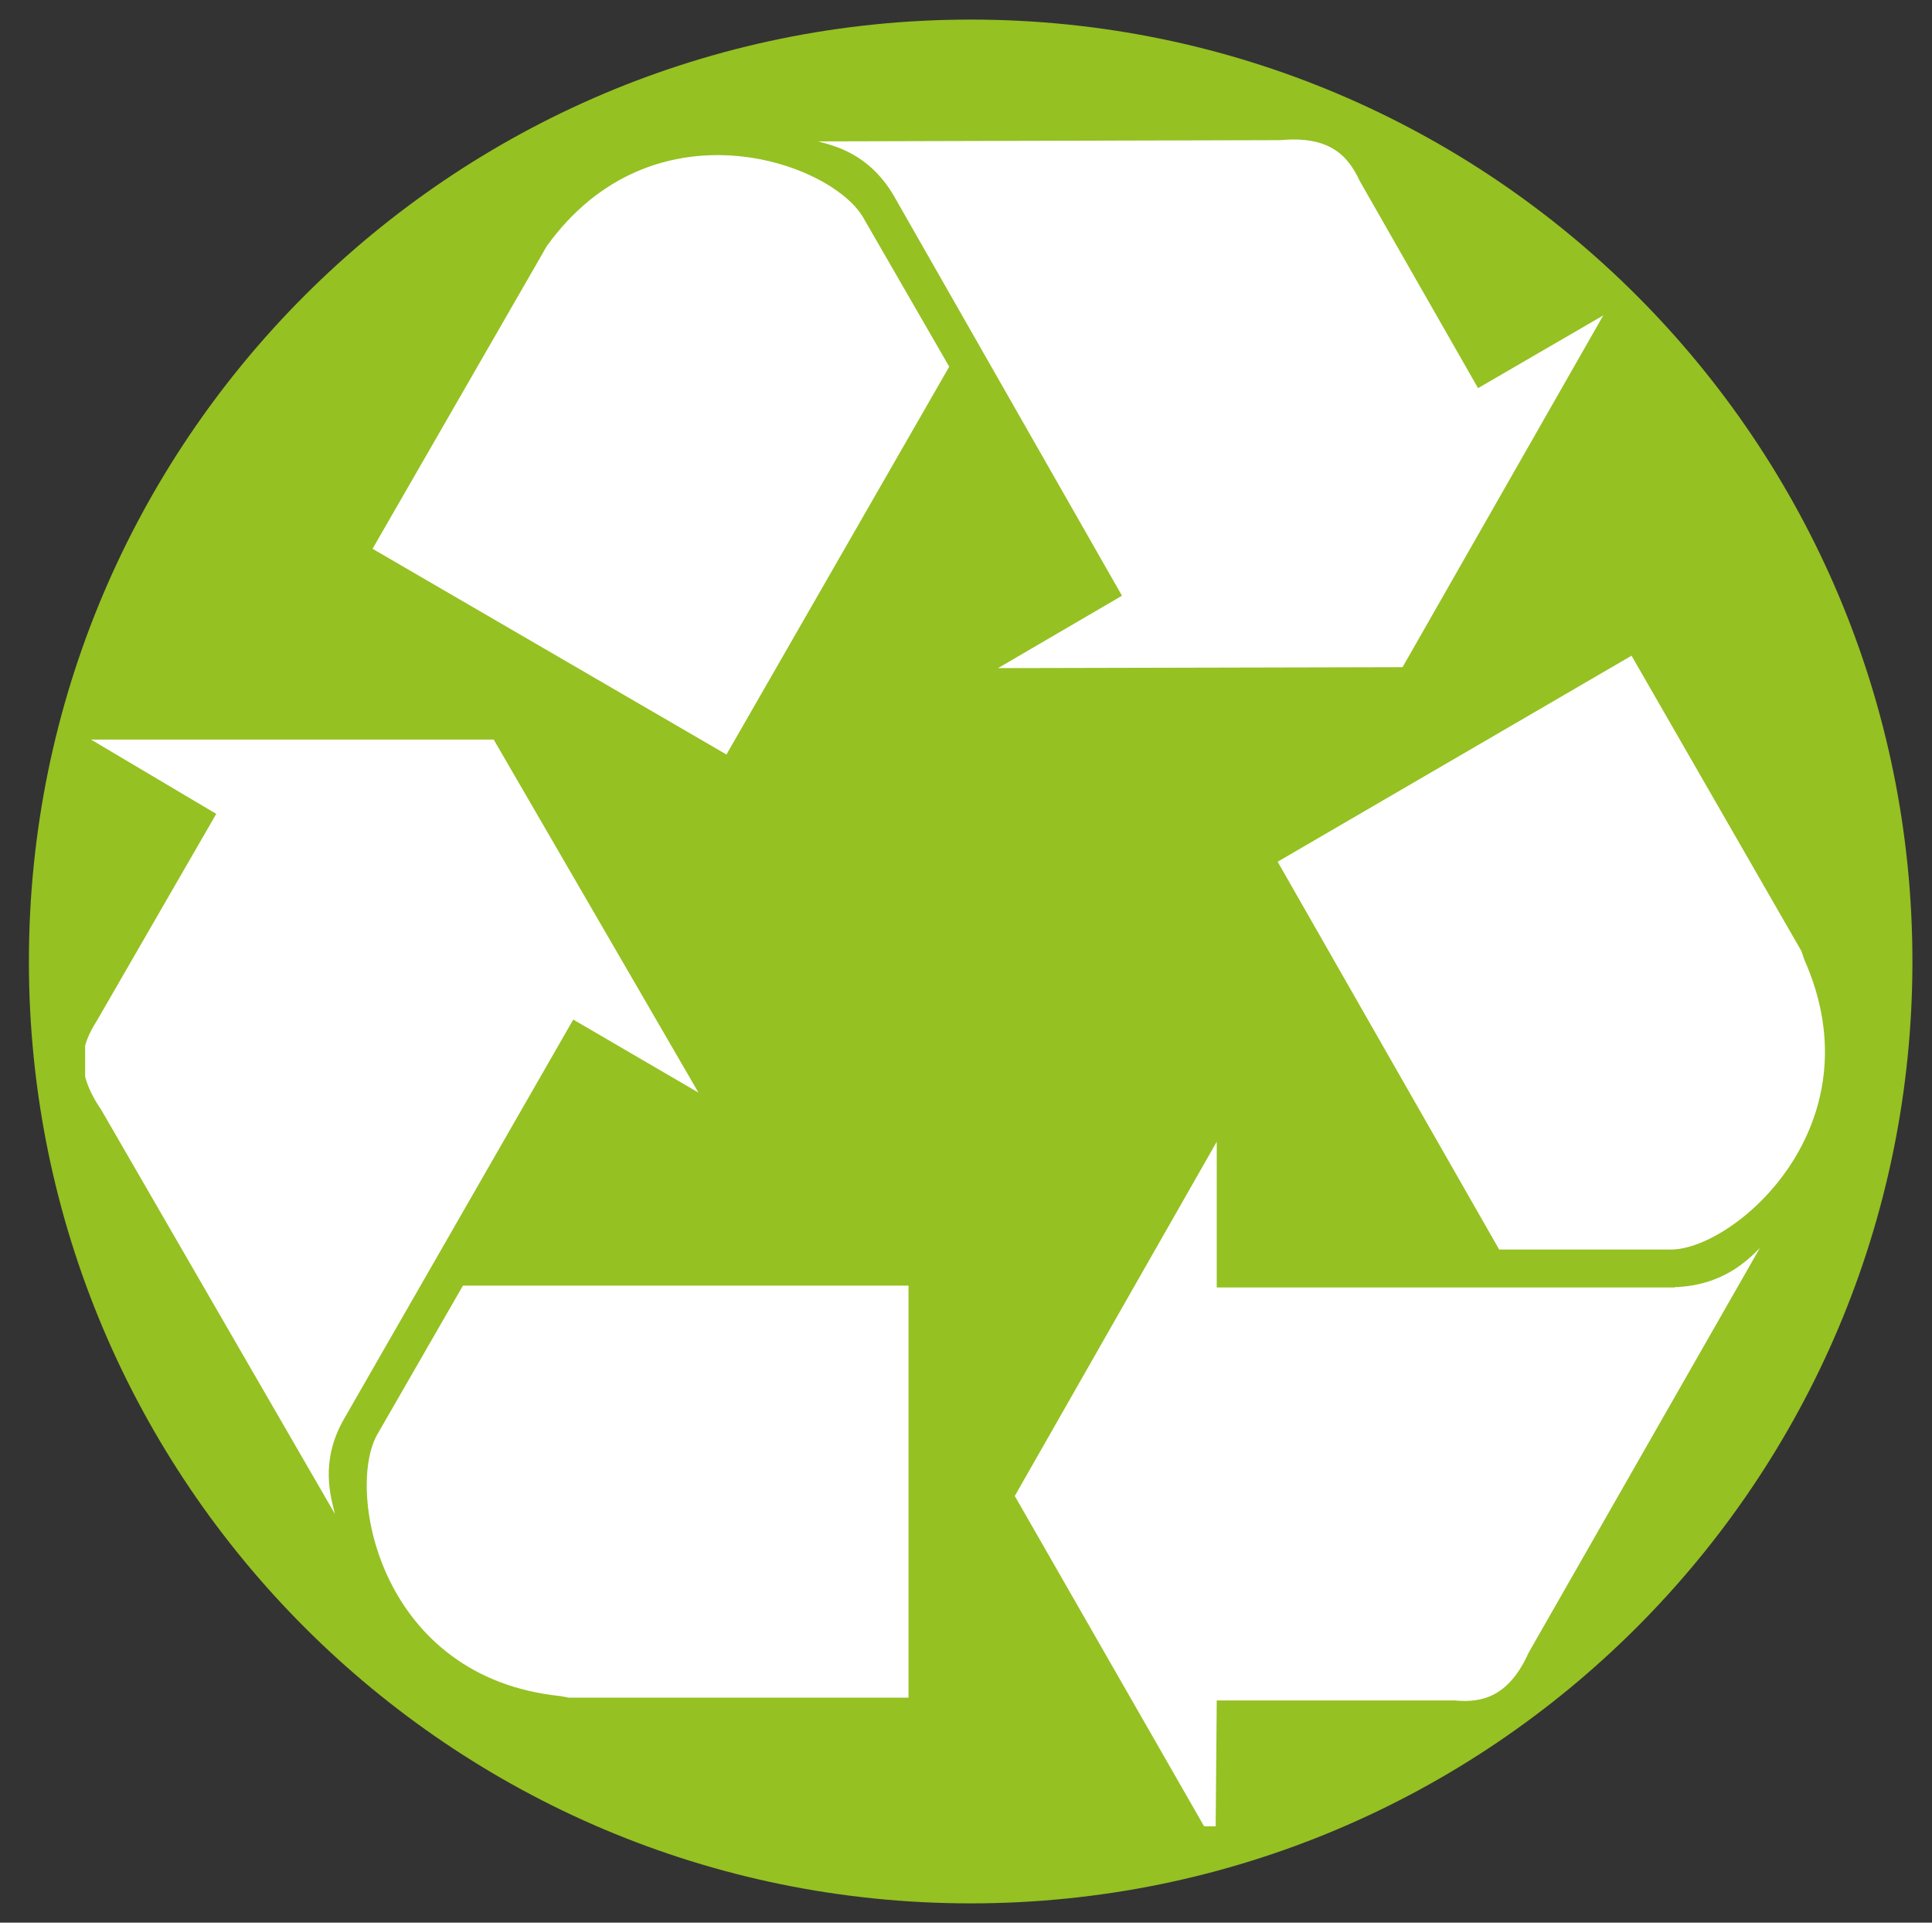
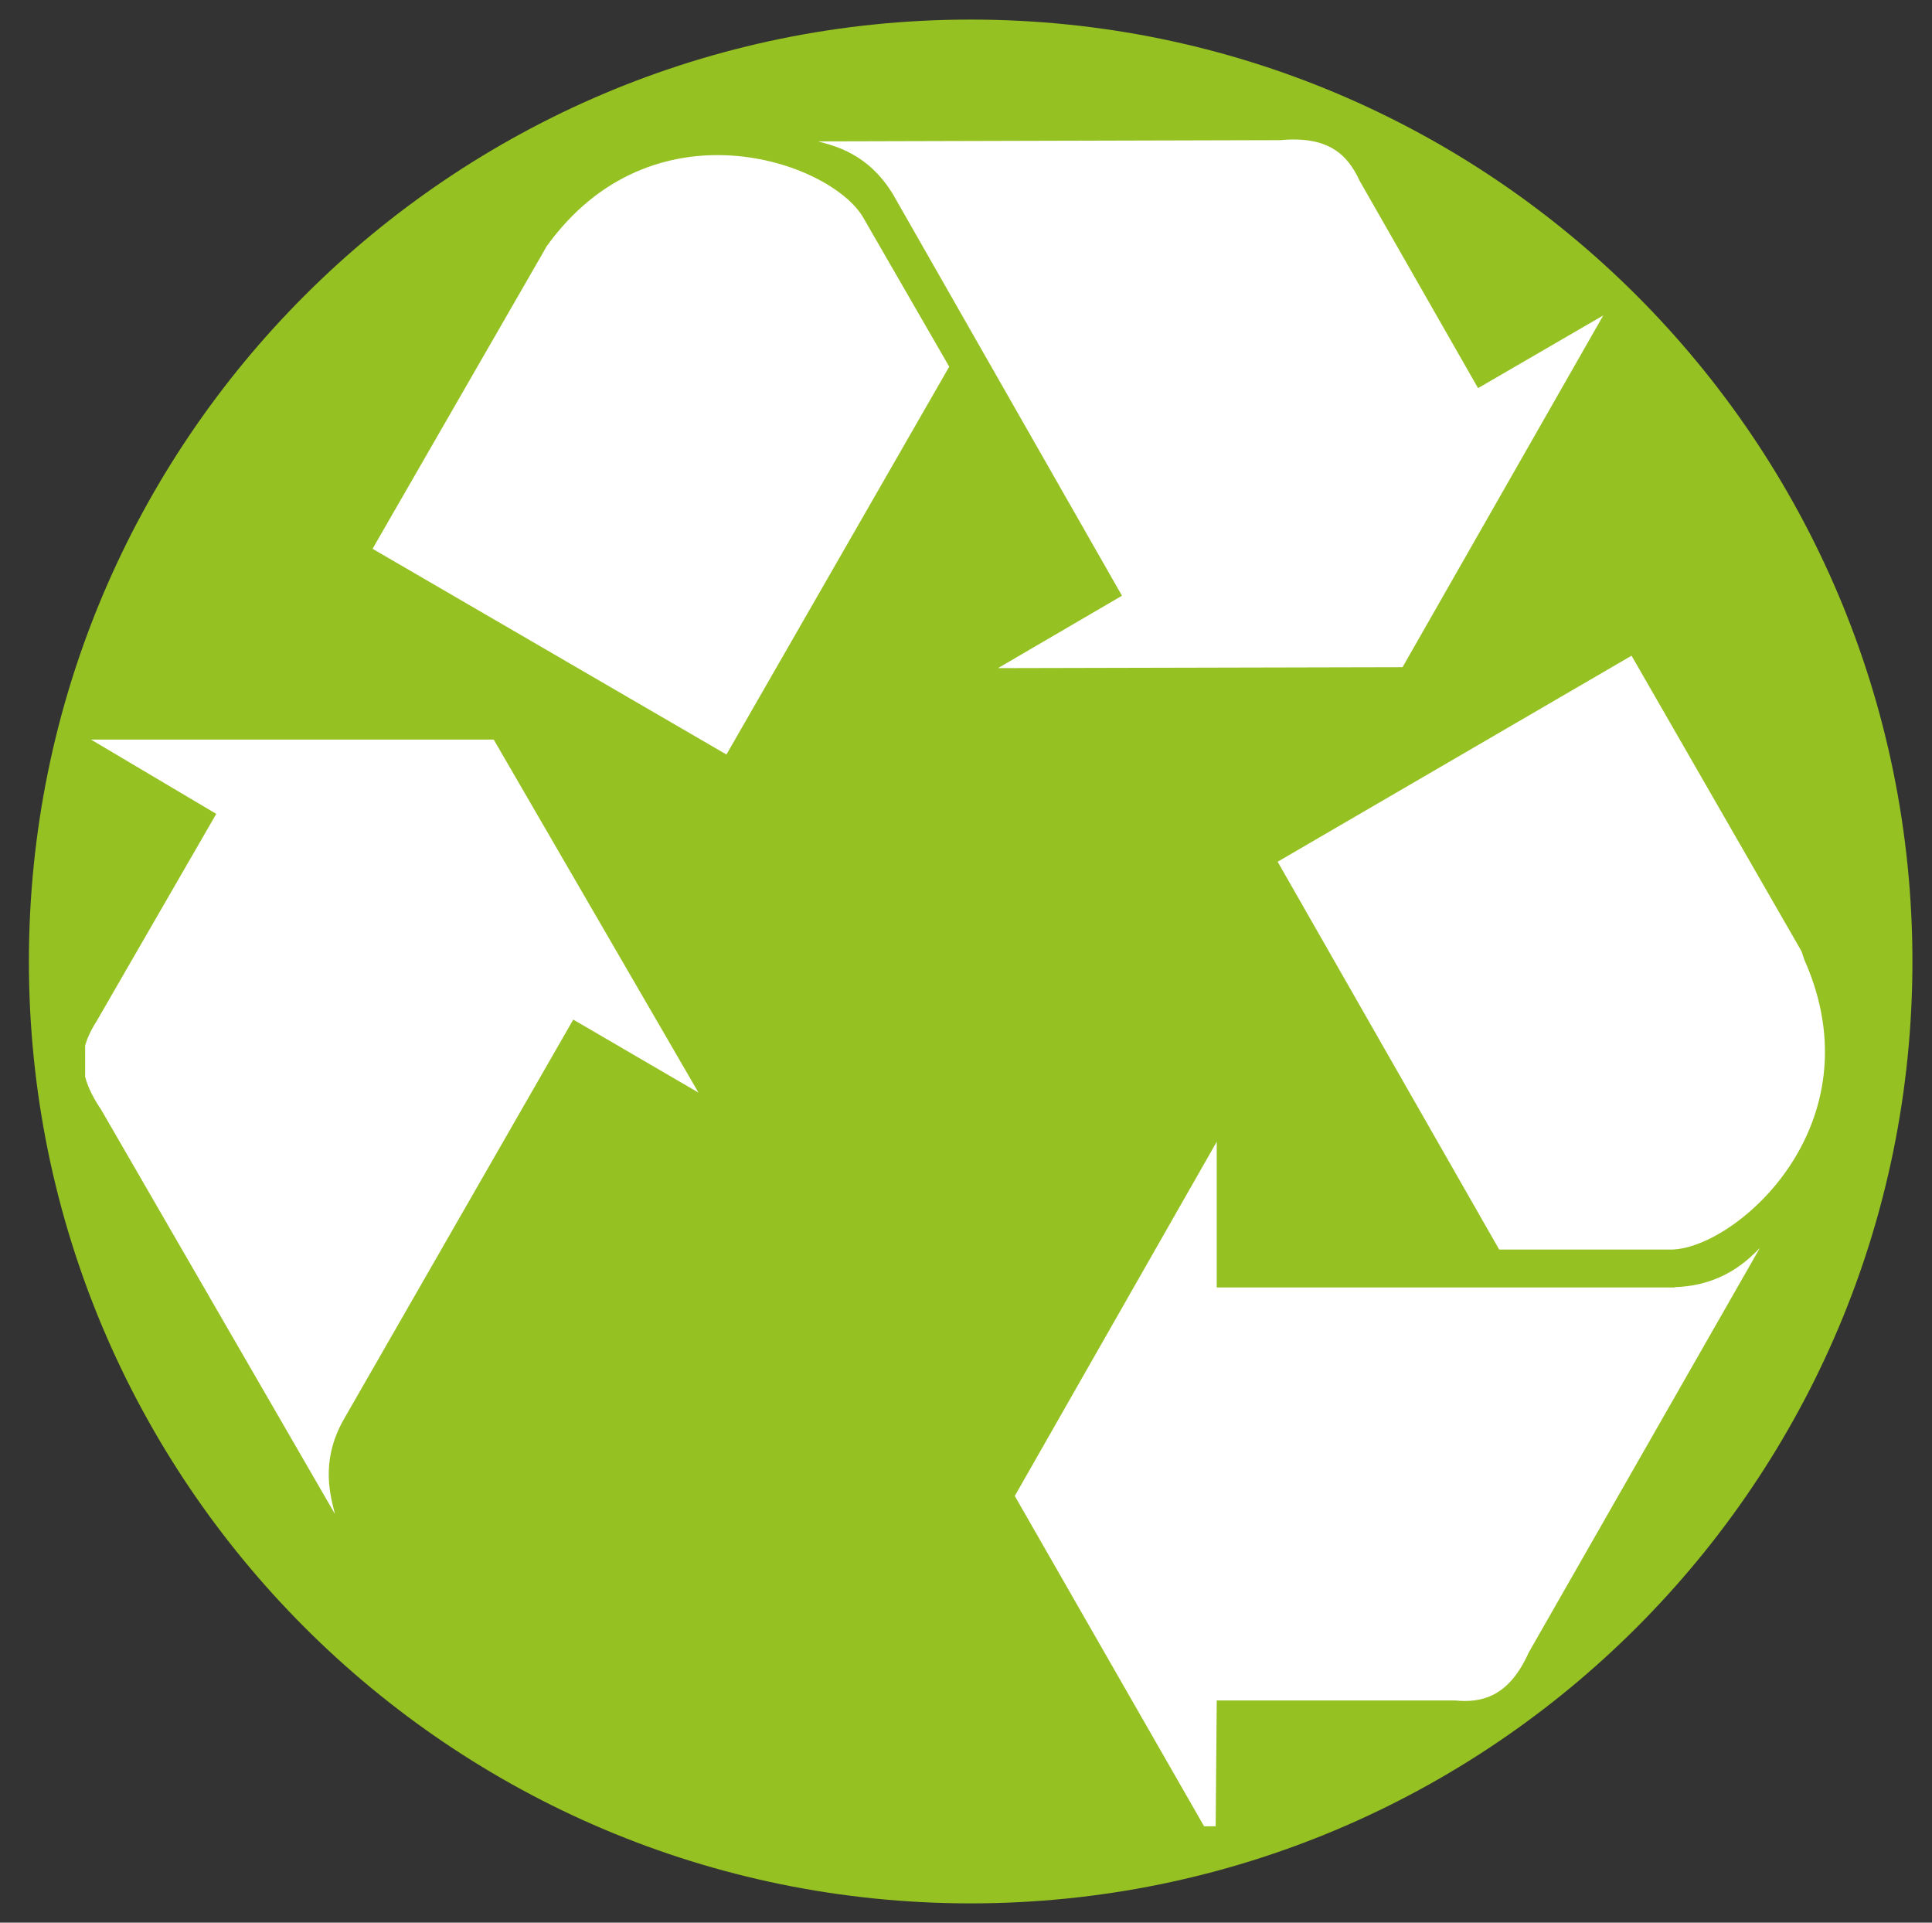
<svg xmlns="http://www.w3.org/2000/svg" xmlns:xlink="http://www.w3.org/1999/xlink" version="1.1" id="Laag_1" x="0px" y="0px" viewBox="0 0 62.18 61.87" style="enable-background:new 0 0 62.18 61.87;" xml:space="preserve">
  <rect x="0" y="0" width="62.18" height="61.87" fill="#333333" stroke="none" />
  <style type="text/css">
	.st0{clip-path:url(#SVGID_00000037660919128694730570000015856805350830737576_);fill:#95C122;}
	.st1{clip-path:url(#SVGID_00000022532557874363896270000010812583799611305914_);fill:#FFFFFF;}
</style>
  <g>
    <defs>
      <rect id="SVGID_1_" x="0.93" y="0.63" width="60.62" height="60.62" />
    </defs>
    <clipPath id="SVGID_00000071528460134659531740000008915672039309238918_">
      <use xlink:href="#SVGID_1_" style="overflow:visible;" />
    </clipPath>
    <path style="clip-path:url(#SVGID_00000071528460134659531740000008915672039309238918_);fill:#95C122;" d="M61.55,30.94   c0,16.74-13.57,30.31-30.31,30.31c-16.74,0-30.31-13.57-30.31-30.31C0.93,14.2,14.5,0.63,31.24,0.63   C47.98,0.63,61.55,14.2,61.55,30.94" />
  </g>
  <g>
    <defs>
      <rect id="SVGID_00000136384420569081040130000005094542720318443954_" x="2.74" y="4.49" width="56" height="54.28" />
    </defs>
    <clipPath id="SVGID_00000005248187789776011580000008669446806506133685_">
      <use xlink:href="#SVGID_00000136384420569081040130000005094542720318443954_" style="overflow:visible;" />
    </clipPath>
    <path style="clip-path:url(#SVGID_00000005248187789776011580000008669446806506133685_);fill:#FFFFFF;" d="M11.05,45.7   c-0.76,1.36-0.4,2.48-0.27,3.02L3.25,35.7c-0.86-1.26-0.63-2.07-0.14-2.84l3.85-6.67L2.93,23.8h12.96l6.59,11.36l-4.03-2.35   L11.05,45.7z" />
-     <path style="clip-path:url(#SVGID_00000005248187789776011580000008669446806506133685_);fill:#FFFFFF;" d="M18.04,54.58   c-5.79-0.59-6.9-6.53-5.92-8.38l2.78-4.83h14.34v13.26H18.31L18.04,54.58z" />
    <path style="clip-path:url(#SVGID_00000005248187789776011580000008669446806506133685_);fill:#FFFFFF;" d="M53.9,41.42   c1.57-0.05,2.38-0.9,2.74-1.26l-7.44,13.02c-0.63,1.4-1.48,1.63-2.38,1.54h-7.66l-0.04,4.69l-6.46-11.27l6.5-11.4v4.69H53.9z" />
    <path style="clip-path:url(#SVGID_00000005248187789776011580000008669446806506133685_);fill:#FFFFFF;" d="M58.07,30.88   c2.37,5.32-2.2,9.28-4.26,9.33h-5.56l-7.13-12.48l11.39-6.63l5.47,9.51L58.07,30.88z" />
    <path style="clip-path:url(#SVGID_00000005248187789776011580000008669446806506133685_);fill:#FFFFFF;" d="M28.75,6.27   c-0.81-1.35-1.92-1.58-2.42-1.72l14.88-0.04c1.52-0.14,2.15,0.44,2.55,1.31l3.81,6.67l4.03-2.34l-6.46,11.32L32.12,21.5l3.99-2.33   L28.75,6.27z" />
    <path style="clip-path:url(#SVGID_00000005248187789776011580000008669446806506133685_);fill:#FFFFFF;" d="M17.59,7.93   c3.4-4.73,9.1-2.75,10.18-0.95l2.78,4.82l-7.17,12.48l-11.39-6.62l5.47-9.5L17.59,7.93z" />
  </g>
</svg>